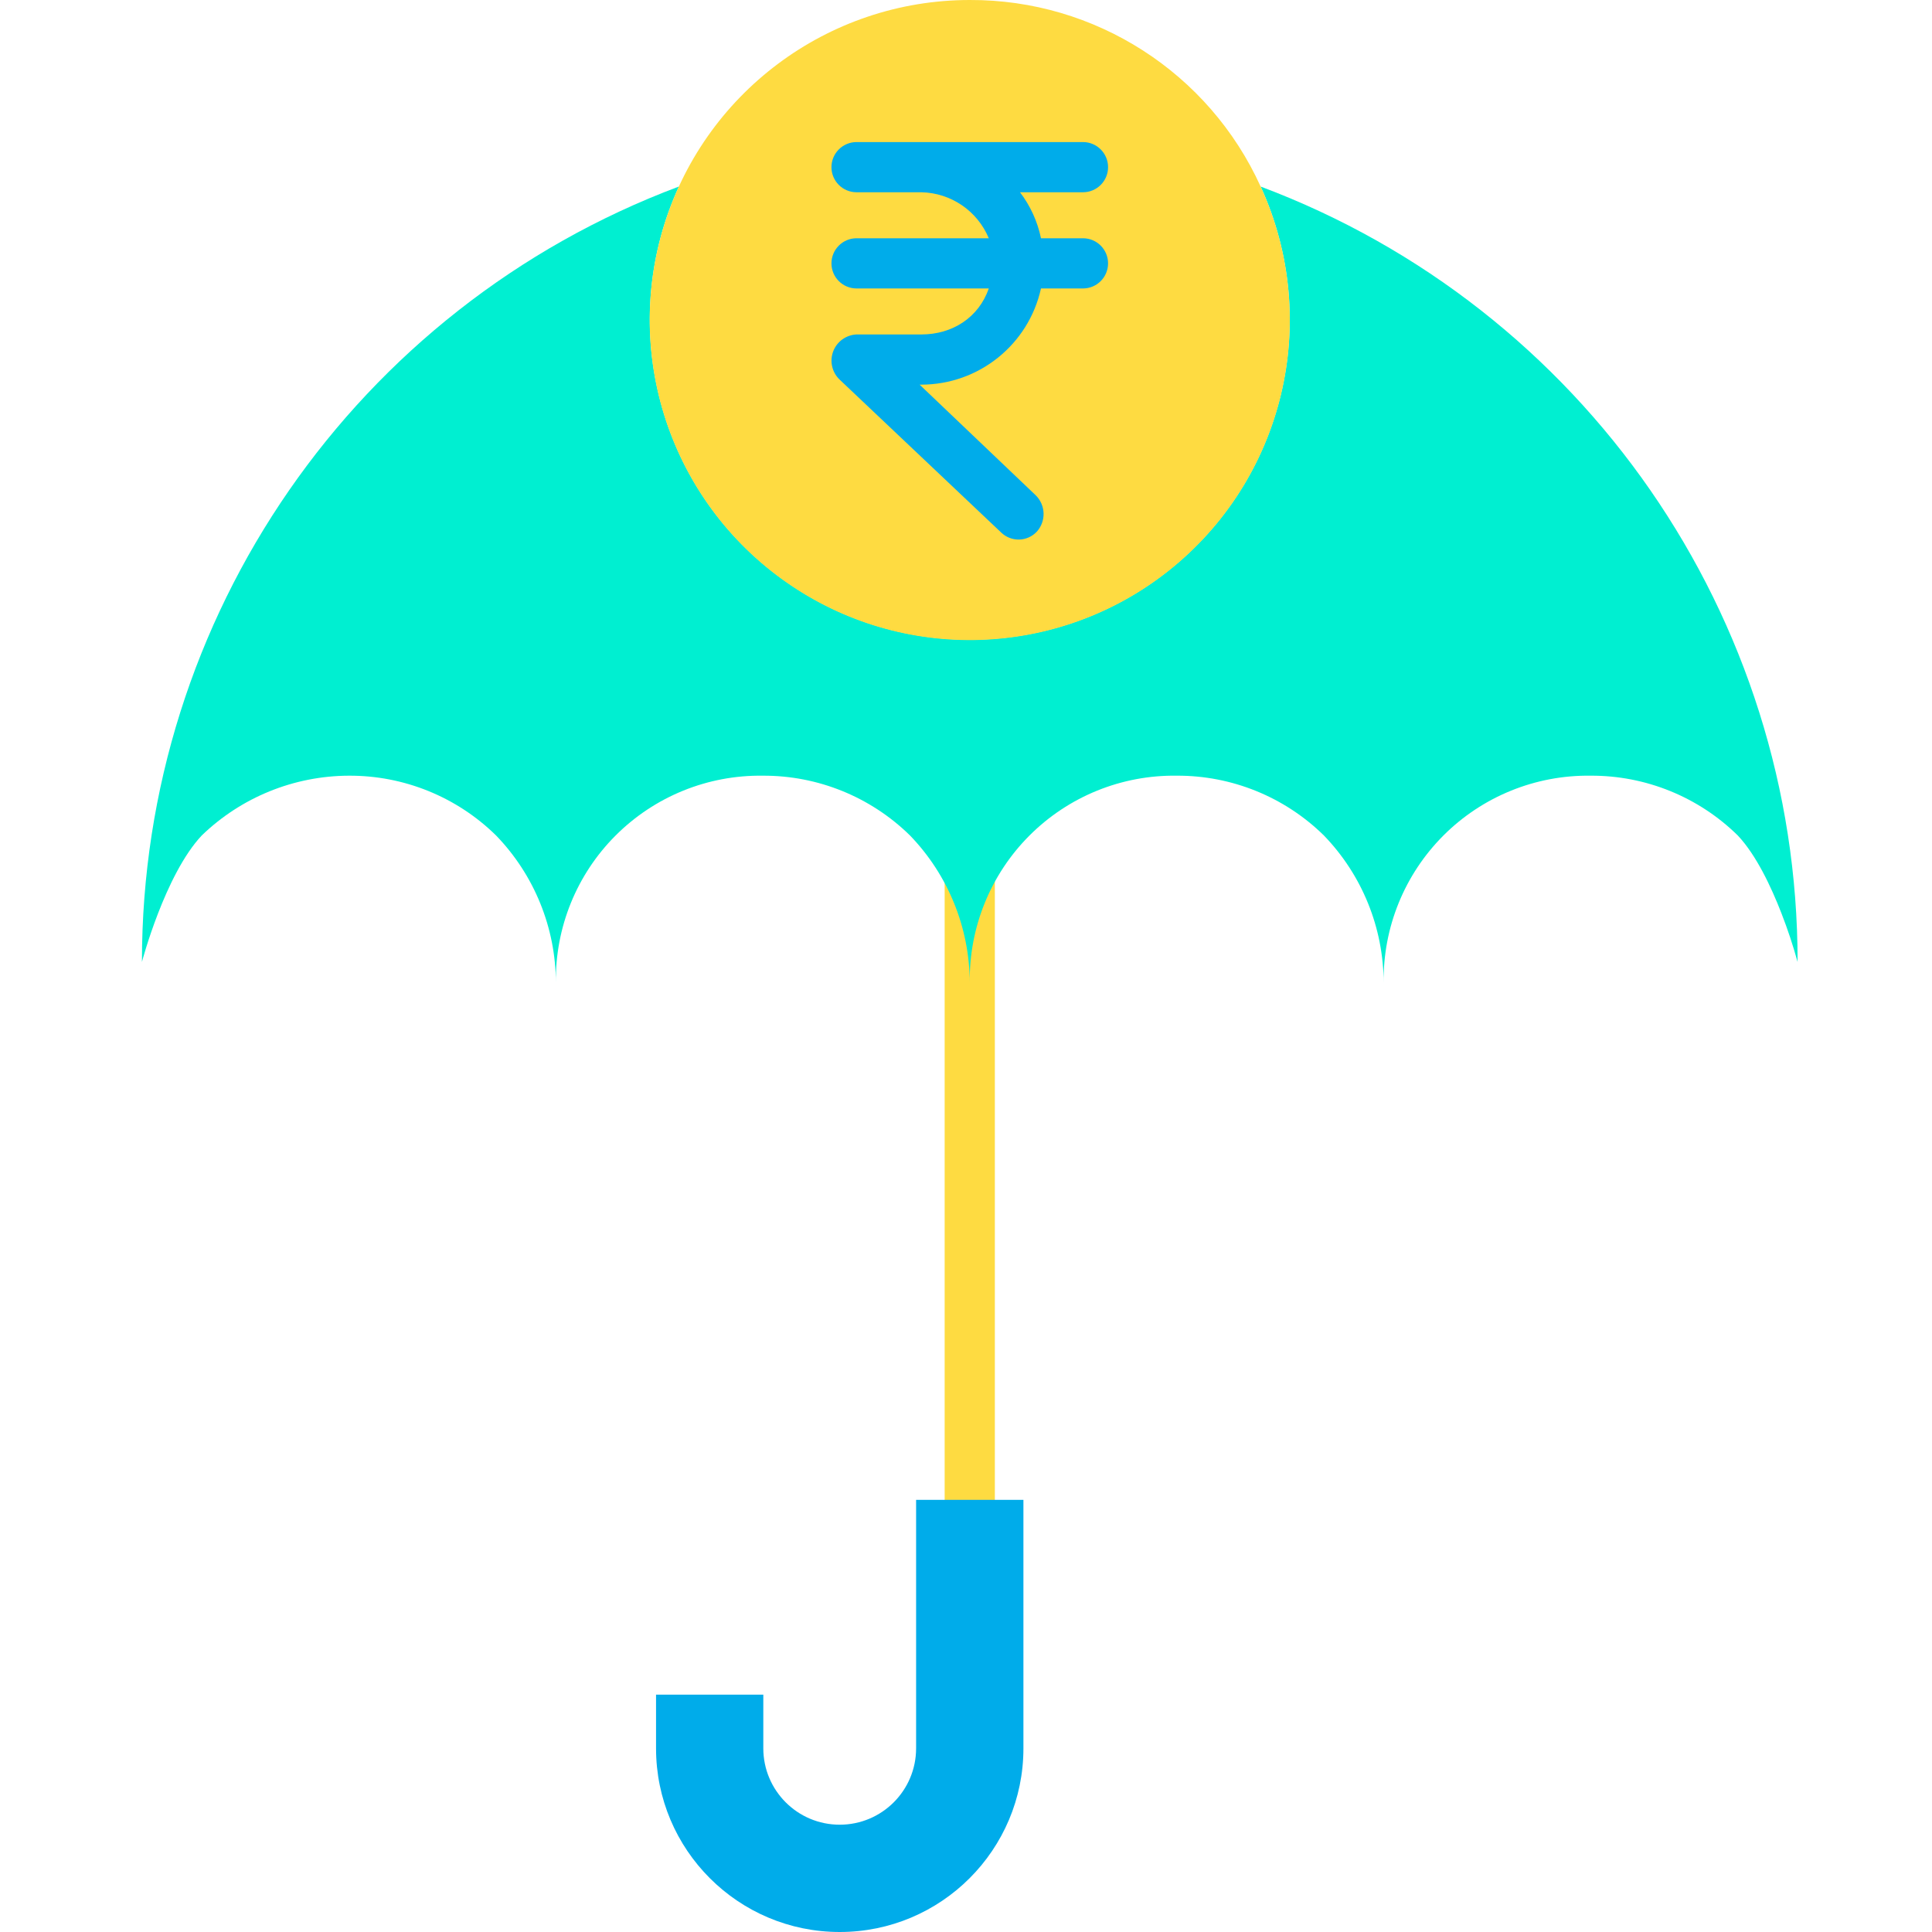
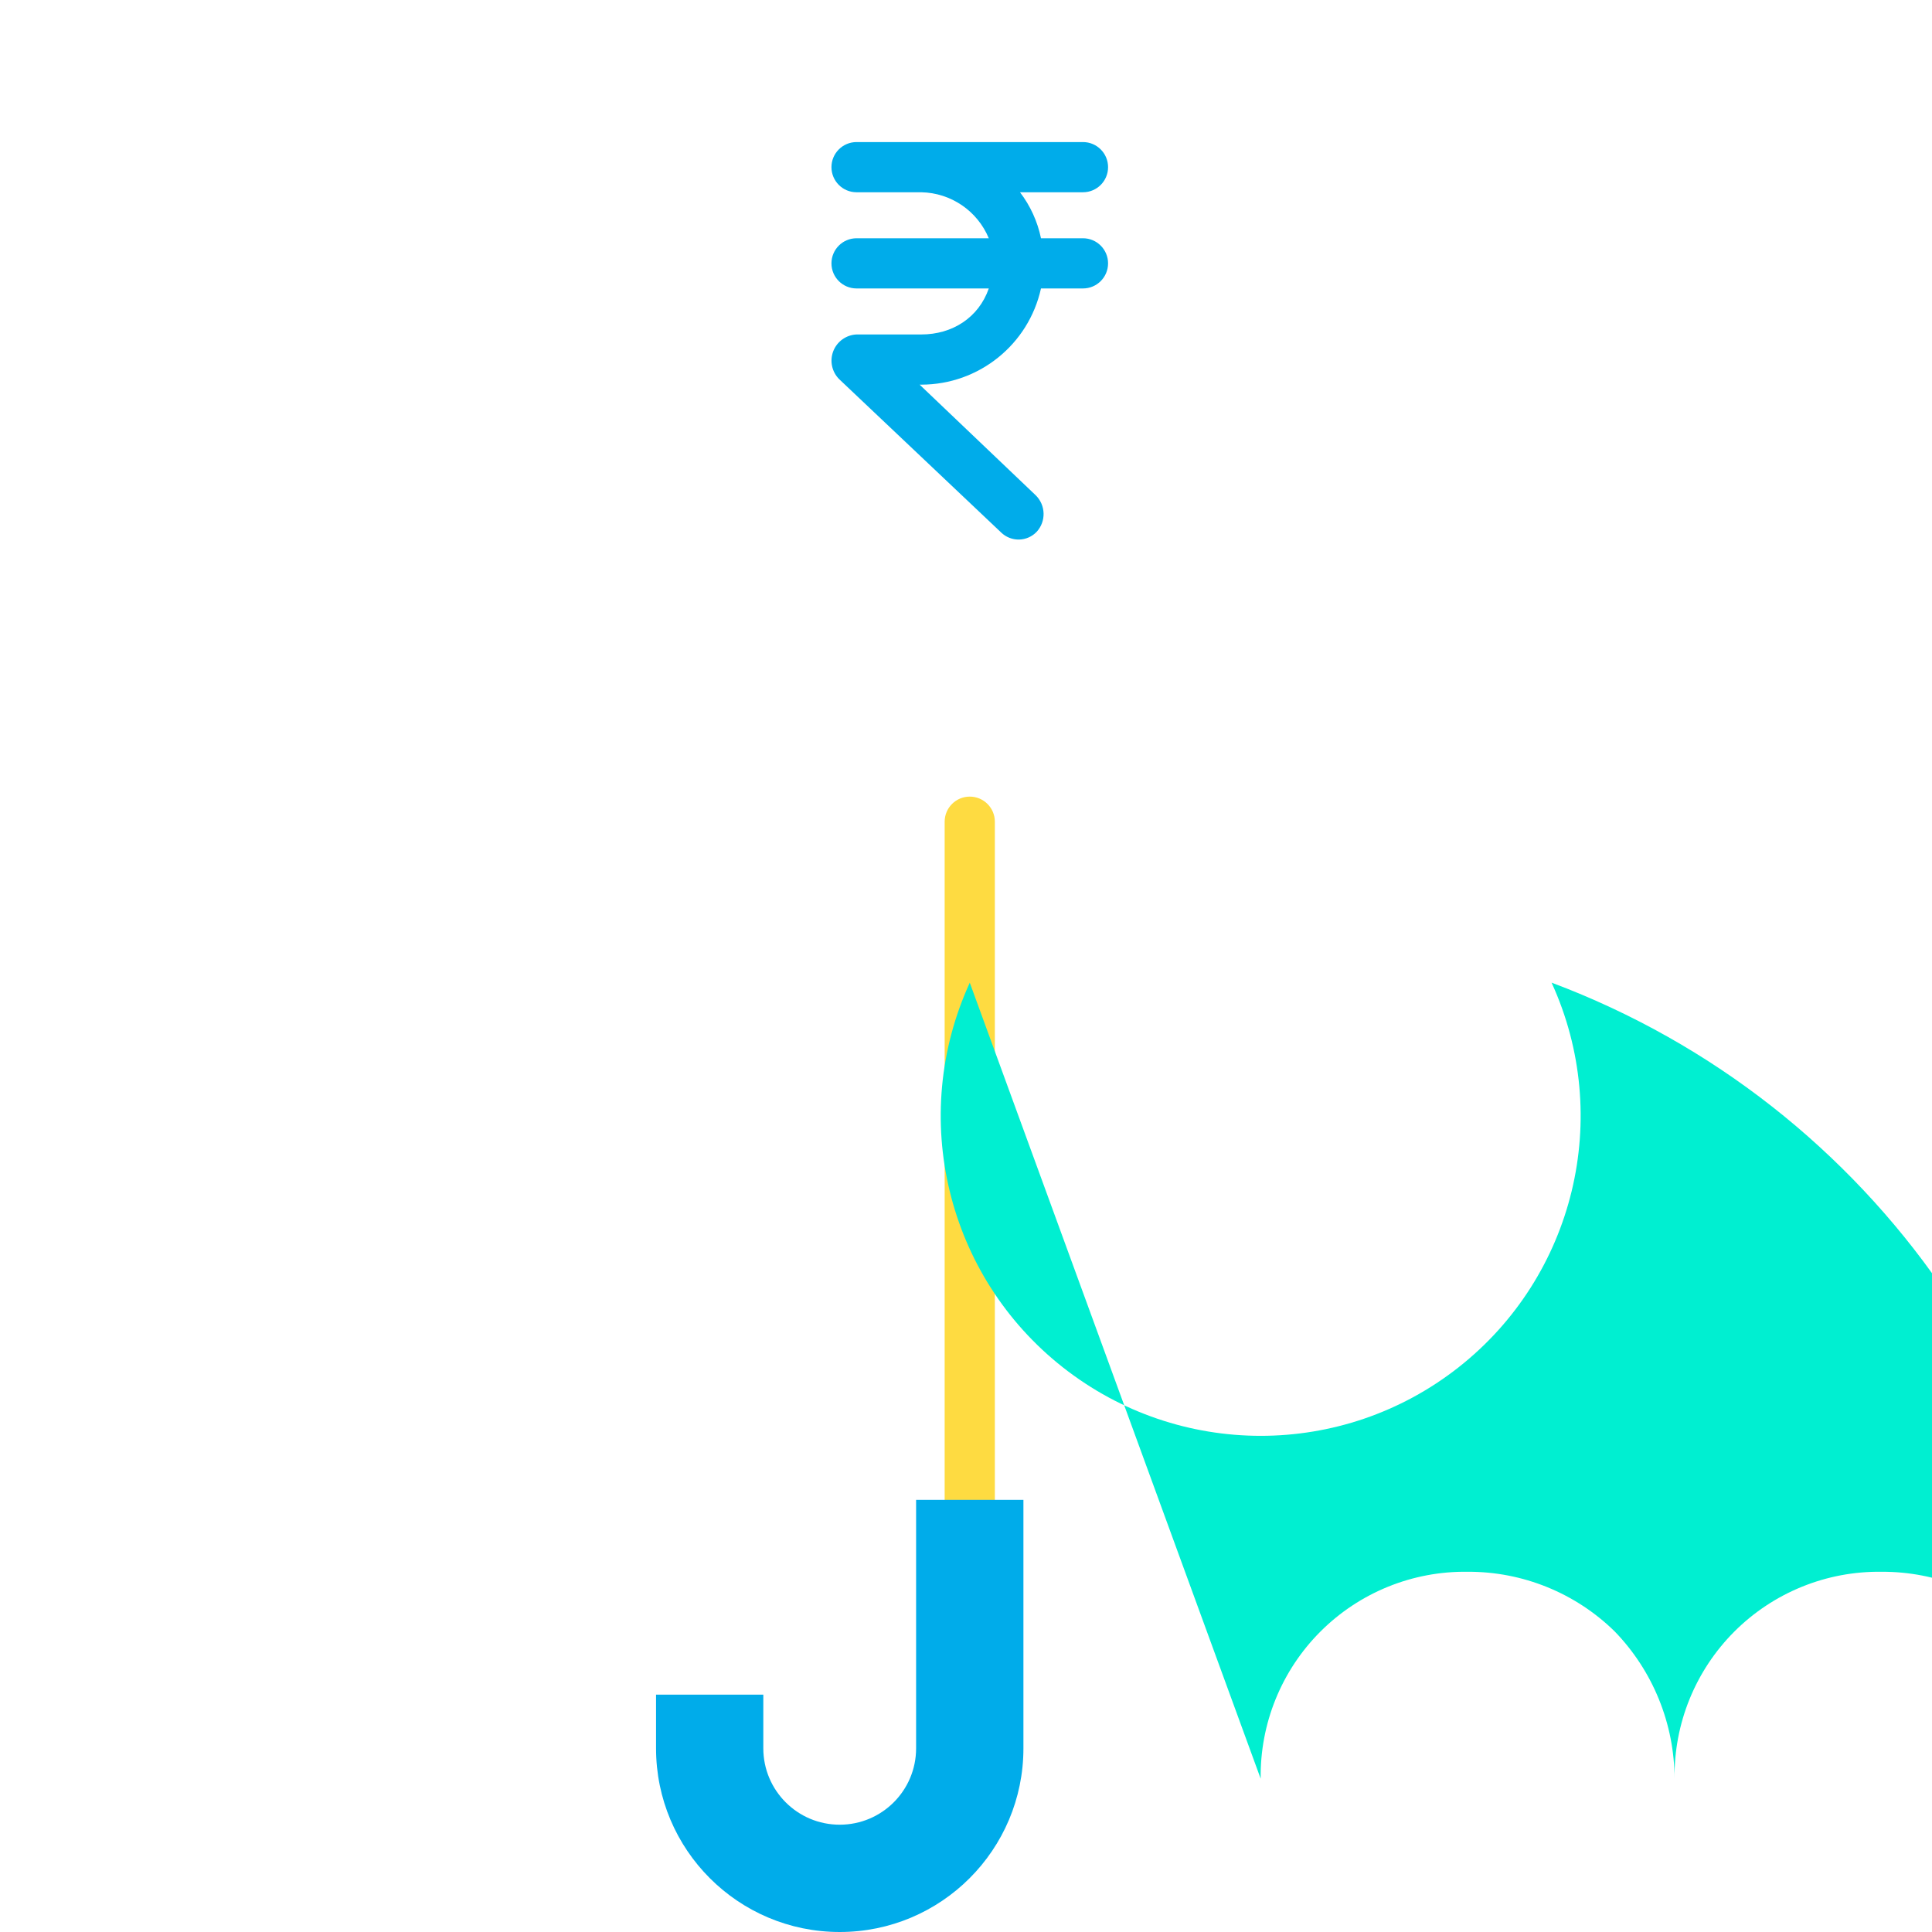
<svg xmlns="http://www.w3.org/2000/svg" height="461pt" viewBox="-33 0 461 461.941" width="461pt">
  <path d="m198.398 367.102c-3.312 0-6-2.688-6-6v-164.633c0-3.312 2.688-6 6-6 3.316 0 6 2.688 6 6v164.633c0 3.312-2.684 6-6 6zm0 0" fill="#fedb41" />
-   <path d="m198.398 234.949c-.043-13.133-5.164-25.742-14.289-35.188-9.387-9.219-22.035-14.355-35.188-14.293-13.18-.184-25.871 4.973-35.191 14.293-9.32 9.316-14.473 22.012-14.289 35.188-.043-13.137-5.168-25.746-14.301-35.188-9.387-9.219-22.035-14.355-35.191-14.293-13.133.043-25.738 5.164-35.18 14.293-8.801 9.348-14.301 30.238-14.301 30.238-.051-82.52 51.109-156.406 128.371-185.391h.012c-14.711 32.113-5.523 70.121 22.23 91.969 27.754 21.848 66.859 21.855 94.621.016 27.758-21.84 36.957-59.848 22.258-91.965l.02-.008c77.254 28.984 128.406 102.867 128.352 185.379-1.086-3.934-2.371-7.809-3.852-11.609-2.48-6.398-6.051-13.961-10.449-18.629-9.383-9.219-22.027-14.355-35.18-14.293-13.18-.18-25.871 4.977-35.191 14.293-9.32 9.32-14.48 22.012-14.301 35.188-.039-13.133-5.16-25.746-14.289-35.188-9.387-9.219-22.035-14.355-35.191-14.293-13.176-.184-25.871 4.973-35.188 14.293-9.32 9.316-14.477 22.012-14.293 35.188zm0 0" fill="#00efd1" />
-   <path d="m267.961 44.629c14.156 30.879 6.262 67.395-19.383 89.668-25.648 22.273-62.91 24.977-91.5 6.633s-41.664-53.34-32.109-85.938c9.559-32.598 39.461-54.992 73.43-54.992 29.953-.113 57.184 17.355 69.562 44.629zm0 0" fill="#fedb41" />
+   <path d="m198.398 234.949h.012c-14.711 32.113-5.523 70.121 22.23 91.969 27.754 21.848 66.859 21.855 94.621.016 27.758-21.84 36.957-59.848 22.258-91.965l.02-.008c77.254 28.984 128.406 102.867 128.352 185.379-1.086-3.934-2.371-7.809-3.852-11.609-2.48-6.398-6.051-13.961-10.449-18.629-9.383-9.219-22.027-14.355-35.18-14.293-13.18-.18-25.871 4.977-35.191 14.293-9.32 9.32-14.48 22.012-14.301 35.188-.039-13.133-5.16-25.746-14.289-35.188-9.387-9.219-22.035-14.355-35.191-14.293-13.176-.184-25.871 4.973-35.188 14.293-9.32 9.316-14.477 22.012-14.293 35.188zm0 0" fill="#00efd1" />
  <g fill="#00acea">
    <path d="m211.23 358.609v59.41c0 24.258-19.664 43.922-43.922 43.922-24.254 0-43.918-19.664-43.918-43.922v-12.828h25.648v12.828c0 10.09 8.18 18.266 18.266 18.266 10.09 0 18.266-8.176 18.266-18.266v-59.41zm0 0" />
    <path d="m225.469 45.969c3.316 0 6-2.684 6-6 0-3.312-2.684-6-6-6h-54.137c-3.316 0-6 2.688-6 6 0 3.316 2.684 6 6 6h15.488c7.082.145 13.41 4.461 16.129 11h-31.617c-3.316 0-6 2.688-6 6 0 3.316 2.684 6 6 6h31.621c-2.441 7-8.742 11-16.133 11h-15.488c-2.492.113-4.68 1.688-5.574 4.012-.891 2.328-.324 4.961 1.453 6.711l38.719 36.652c1.148 1.102 2.691 1.699 4.281 1.664 1.594-.039 3.105-.711 4.199-1.867 2.277-2.496 2.172-6.344-.238-8.715l-27.758-26.457h.406c13.75-.012 25.641-9.574 28.609-23h10.039c3.316 0 6-2.684 6-6 0-3.312-2.684-6-6-6h-10.039c-.824-3.996-2.539-7.758-5.016-11zm0 0" />
  </g>
</svg>